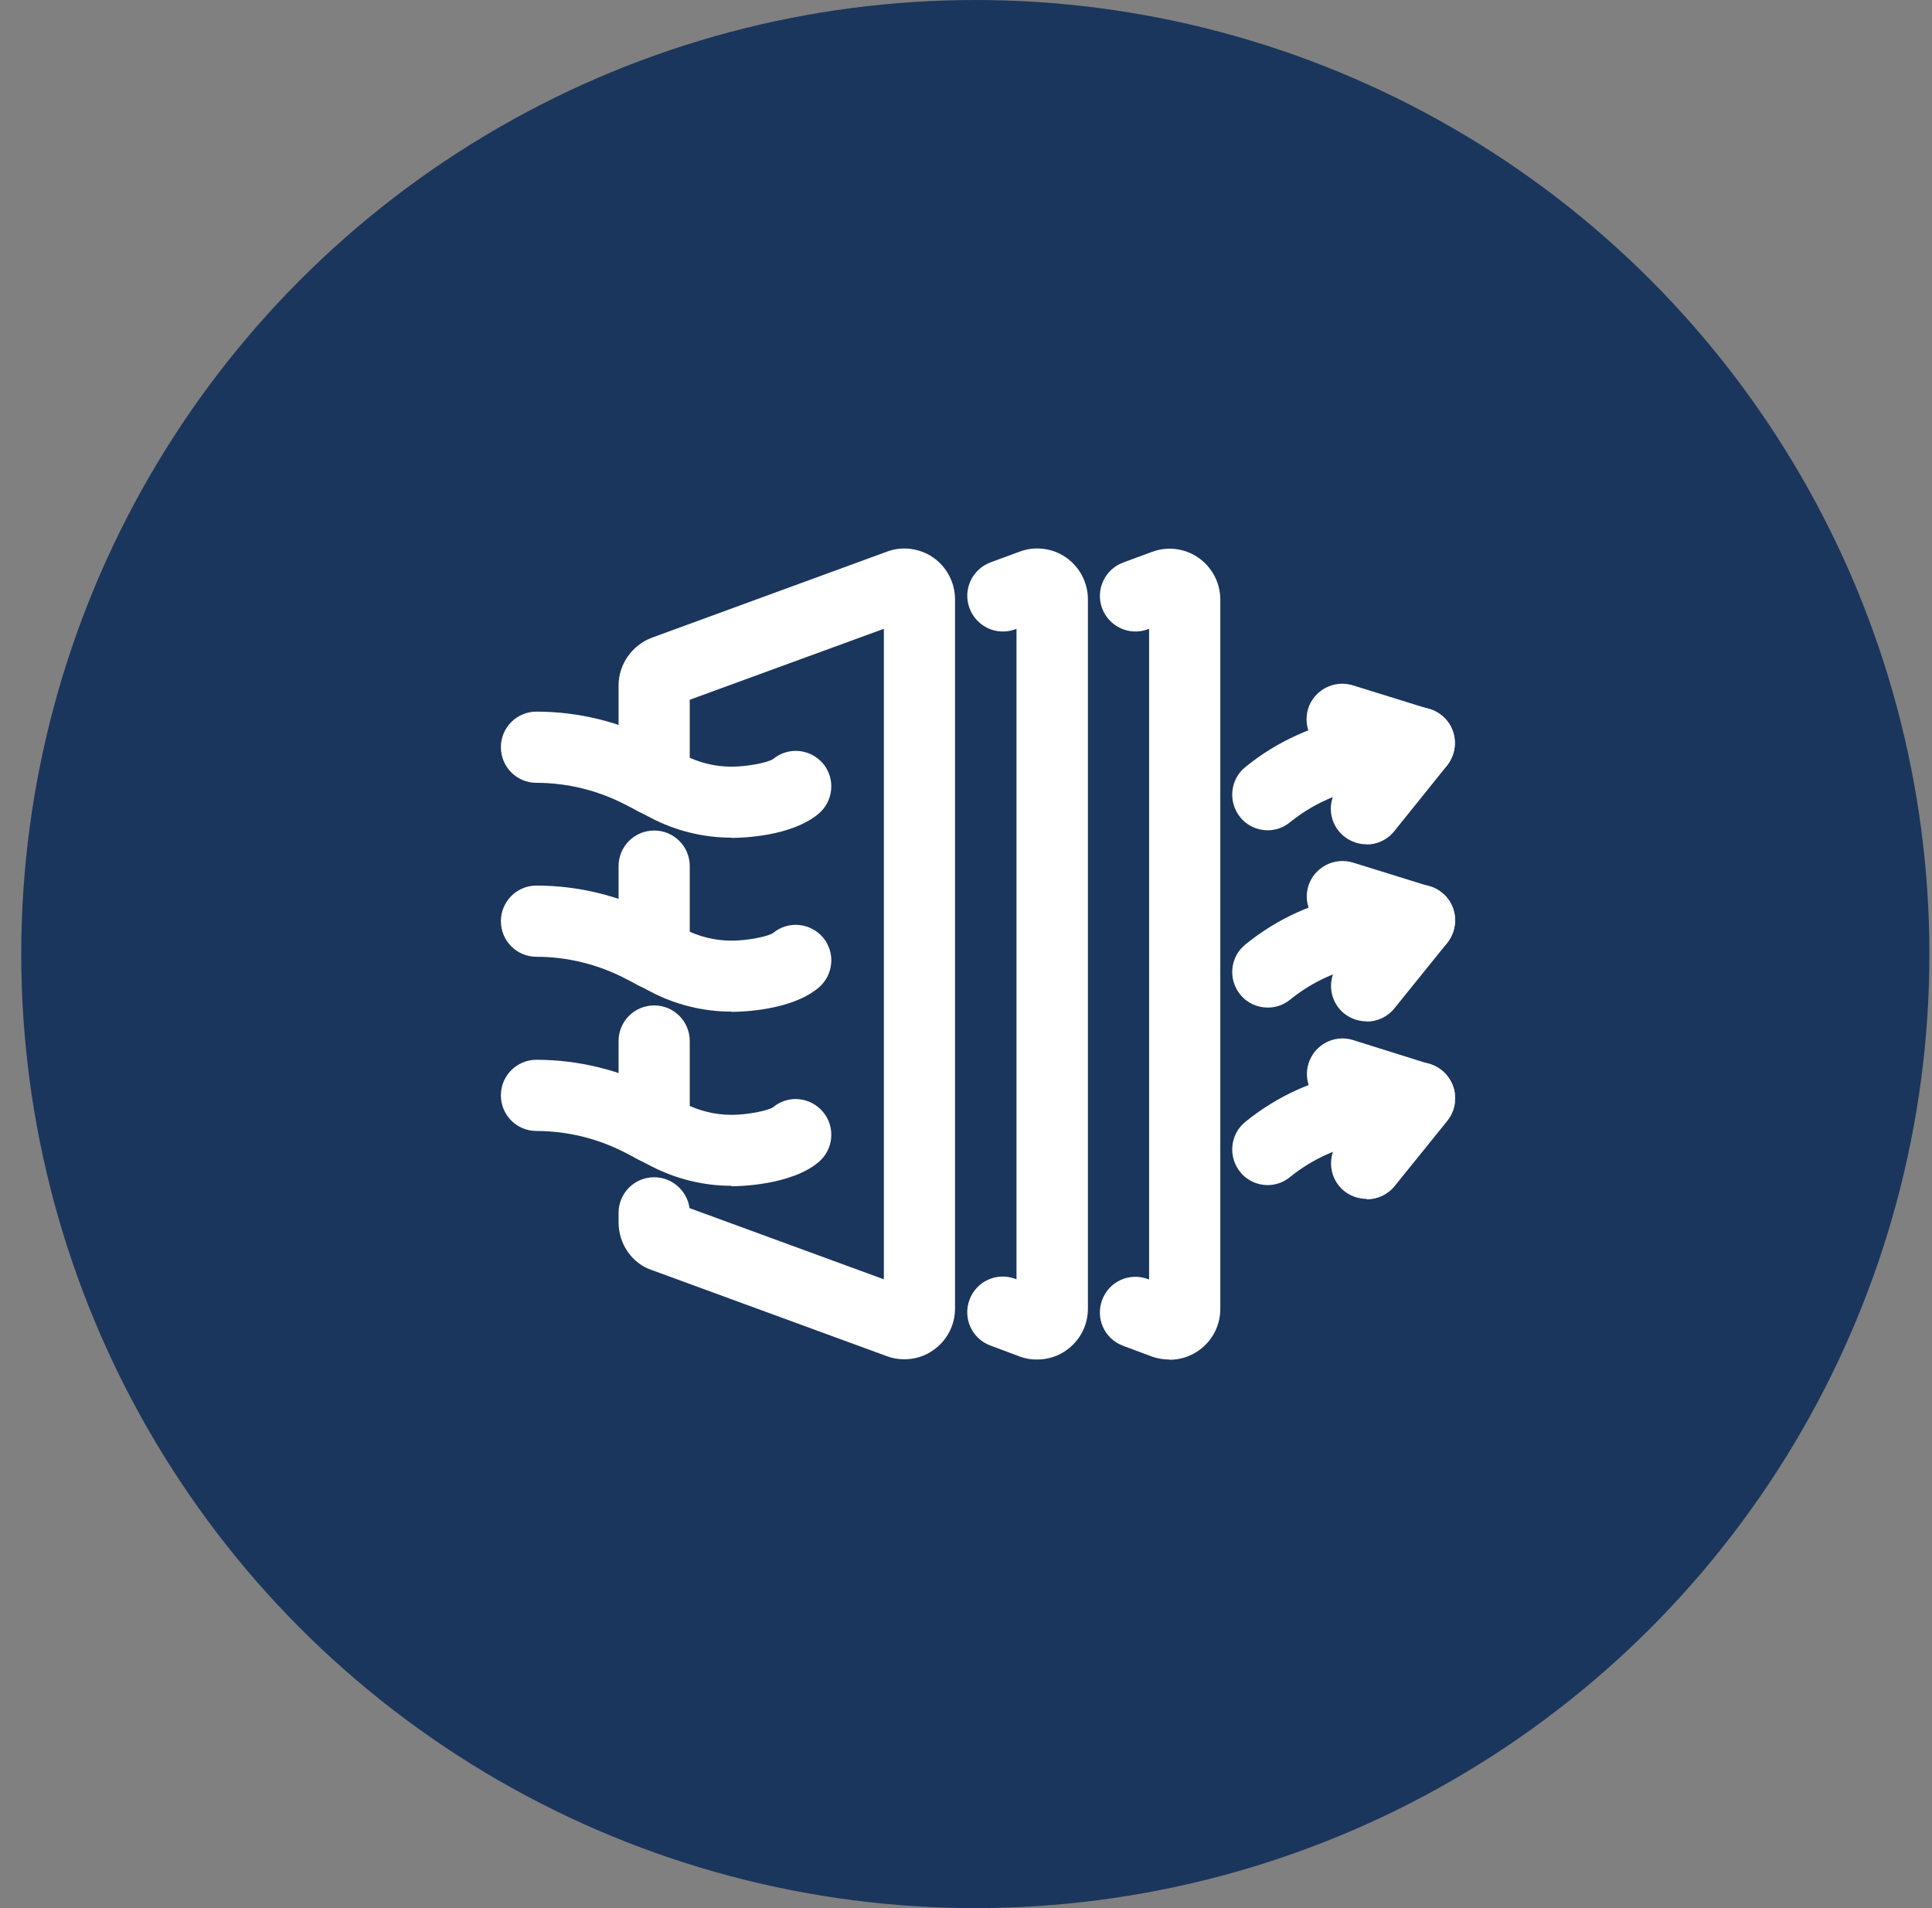
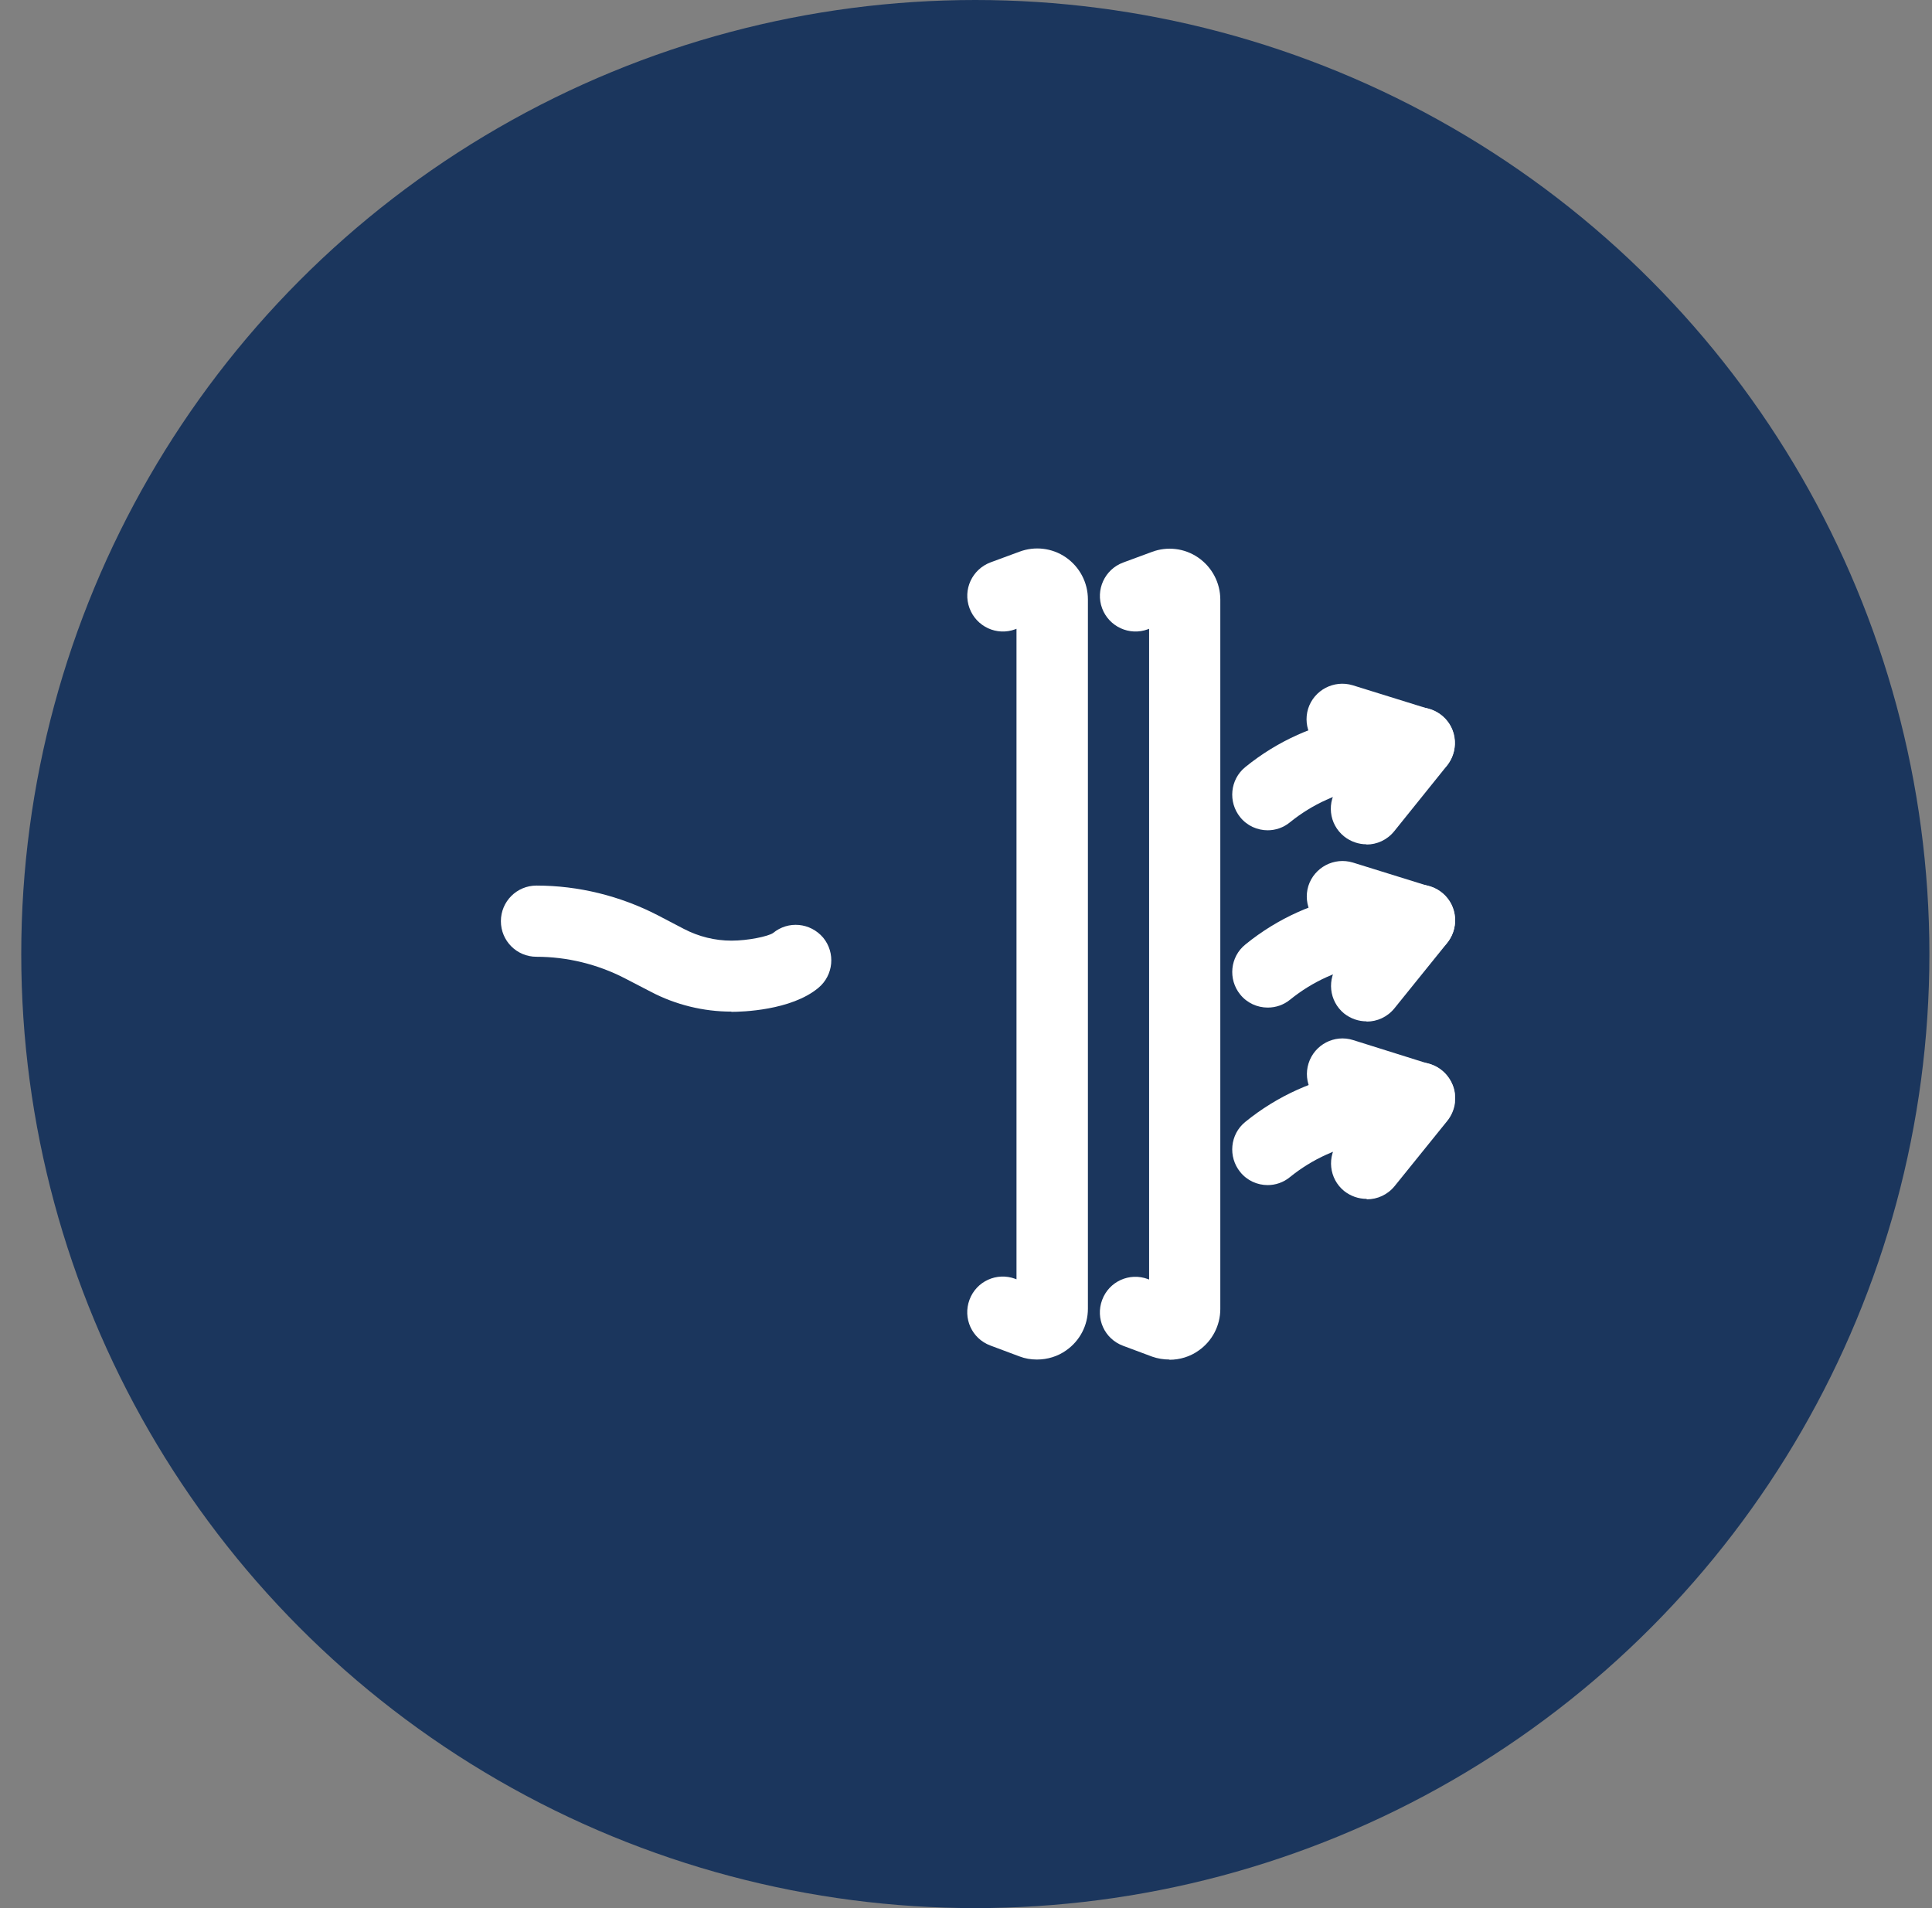
<svg xmlns="http://www.w3.org/2000/svg" width="81" height="80" viewBox="0 0 81 80" fill="none">
  <rect x="0" y="0" width="81" height="80" fill="#808080" stroke="none" />
  <circle cx="40.891" cy="40" r="40" fill="#1B365D" />
  <g clip-path="url(#clip0_442_460)">
-     <path d="M37.911 56.99C37.672 56.99 37.424 56.95 37.185 56.861L27.327 53.249C26.511 52.98 25.934 52.164 25.934 51.249V50.851C25.934 50.025 26.601 49.358 27.426 49.358C28.182 49.358 28.809 49.925 28.909 50.652L37.056 53.637V26.363L28.918 29.338V32.681C28.918 33.507 28.252 34.174 27.426 34.174C26.601 34.174 25.934 33.507 25.934 32.681V28.741C25.934 27.856 26.491 27.06 27.317 26.741L37.185 23.129C37.812 22.89 38.548 22.98 39.115 23.368C39.692 23.766 40.04 24.423 40.04 25.129V54.861C40.04 55.557 39.702 56.204 39.135 56.602C38.777 56.861 38.349 56.99 37.911 56.99ZM28.312 50.443L28.361 50.463C28.361 50.463 28.331 50.453 28.312 50.443Z" fill="white" />
-     <path d="M27.426 48.771C26.601 48.771 25.934 48.105 25.934 47.279V43.647C25.934 42.821 26.601 42.154 27.426 42.154C28.252 42.154 28.918 42.821 28.918 43.647V47.279C28.918 48.105 28.252 48.771 27.426 48.771Z" fill="white" />
-     <path d="M27.426 41.468C26.601 41.468 25.934 40.801 25.934 39.975V36.313C25.934 35.487 26.601 34.821 27.426 34.821C28.252 34.821 28.918 35.487 28.918 36.313V39.975C28.918 40.801 28.252 41.468 27.426 41.468Z" fill="white" />
    <path d="M43.462 57C43.224 57 42.975 56.96 42.746 56.871L41.522 56.413C40.746 56.124 40.359 55.269 40.647 54.493C40.935 53.717 41.791 53.328 42.567 53.617L42.617 53.637V26.363L42.567 26.383C41.791 26.672 40.935 26.274 40.647 25.498C40.359 24.721 40.757 23.866 41.532 23.577L42.746 23.129C43.383 22.891 44.109 22.97 44.686 23.368C45.263 23.766 45.611 24.423 45.611 25.129V54.871C45.611 55.567 45.273 56.214 44.706 56.612C44.348 56.871 43.91 57 43.482 57H43.462ZM43.781 25.925H43.761C43.761 25.925 43.771 25.925 43.781 25.925Z" fill="white" />
    <path d="M49.023 57C48.784 57 48.535 56.96 48.307 56.88L47.083 56.423C46.307 56.134 45.919 55.279 46.208 54.502C46.496 53.726 47.352 53.338 48.127 53.627L48.177 53.647V26.363L48.127 26.383C47.352 26.672 46.496 26.273 46.208 25.507C45.919 24.731 46.317 23.875 47.083 23.587L48.297 23.139C48.933 22.9 49.66 22.98 50.236 23.378C50.813 23.776 51.162 24.433 51.162 25.139V54.88C51.162 55.577 50.823 56.224 50.256 56.622C49.898 56.88 49.461 57.01 49.033 57.01L49.023 57ZM49.341 25.925H49.321C49.321 25.925 49.331 25.925 49.341 25.925Z" fill="white" />
-     <path d="M30.659 35.12C29.485 35.12 28.322 34.831 27.297 34.294L26.203 33.727C25.049 33.13 23.765 32.821 22.492 32.821C21.666 32.821 21 32.154 21 31.328C21 30.503 21.666 29.836 22.492 29.836C24.243 29.836 25.994 30.264 27.576 31.08L28.68 31.657C29.296 31.975 29.973 32.144 30.669 32.144C31.366 32.144 32.201 31.965 32.41 31.826C33.047 31.299 33.972 31.388 34.509 32.015C35.036 32.652 34.947 33.597 34.31 34.124C33.166 35.08 31.077 35.13 30.669 35.13L30.659 35.12Z" fill="white" />
    <path d="M30.659 42.413C29.485 42.413 28.322 42.124 27.297 41.587L26.203 41.02C25.049 40.423 23.765 40.114 22.492 40.114C21.666 40.114 21 39.448 21 38.622C21 37.796 21.666 37.129 22.492 37.129C24.243 37.129 25.994 37.557 27.576 38.373L28.68 38.95C29.296 39.269 29.973 39.438 30.669 39.438C31.366 39.438 32.201 39.259 32.41 39.119C33.047 38.592 33.972 38.682 34.509 39.309C35.036 39.945 34.947 40.891 34.31 41.418C33.166 42.373 31.077 42.423 30.669 42.423L30.659 42.413Z" fill="white" />
-     <path d="M30.659 49.716C29.495 49.716 28.331 49.428 27.297 48.891L26.203 48.323C25.049 47.726 23.765 47.418 22.492 47.418C21.666 47.418 21 46.751 21 45.925C21 45.099 21.666 44.433 22.492 44.433C24.243 44.433 25.994 44.861 27.576 45.677L28.68 46.254C29.296 46.572 29.973 46.741 30.669 46.741C31.366 46.741 32.201 46.562 32.41 46.423C33.047 45.895 33.972 45.985 34.509 46.622C35.036 47.259 34.947 48.204 34.31 48.731C33.146 49.706 30.918 49.736 30.669 49.736L30.659 49.716Z" fill="white" />
    <path d="M57.29 35.398C56.961 35.398 56.633 35.289 56.355 35.07C55.708 34.552 55.608 33.617 56.126 32.97L56.961 31.935L55.827 31.587C55.041 31.338 54.604 30.503 54.843 29.716C55.091 28.93 55.927 28.493 56.713 28.731L59.946 29.736C60.413 29.886 60.791 30.254 60.931 30.731C61.07 31.209 60.97 31.716 60.662 32.105L58.453 34.851C58.155 35.219 57.727 35.408 57.29 35.408V35.398Z" fill="white" />
    <path d="M53.151 34.811C52.713 34.811 52.286 34.622 51.997 34.264C51.48 33.627 51.569 32.682 52.206 32.164C53.549 31.07 55.151 30.353 56.842 30.075L59.269 29.677C60.075 29.547 60.851 30.095 60.98 30.91C61.109 31.726 60.562 32.493 59.746 32.622L57.319 33.02C56.135 33.209 55.021 33.716 54.086 34.473C53.808 34.702 53.479 34.811 53.141 34.811H53.151Z" fill="white" />
    <path d="M57.289 42.821C56.961 42.821 56.633 42.712 56.354 42.493C55.718 41.975 55.618 41.04 56.136 40.393L56.961 39.368L55.837 39.02C55.051 38.771 54.614 37.935 54.852 37.149C55.101 36.363 55.937 35.925 56.722 36.164L59.955 37.169C60.433 37.319 60.801 37.687 60.94 38.164C61.08 38.642 60.98 39.149 60.672 39.537L58.463 42.274C58.165 42.642 57.737 42.831 57.299 42.831L57.289 42.821Z" fill="white" />
    <path d="M53.151 42.244C52.714 42.244 52.286 42.055 51.997 41.697C51.48 41.06 51.569 40.114 52.216 39.597C53.559 38.502 55.161 37.786 56.852 37.508L59.279 37.109C60.085 36.98 60.861 37.527 60.99 38.343C61.119 39.159 60.572 39.925 59.757 40.055L57.329 40.453C56.145 40.642 55.031 41.149 54.096 41.906C53.818 42.134 53.489 42.244 53.151 42.244Z" fill="white" />
    <path d="M57.289 50.264C56.961 50.264 56.633 50.154 56.354 49.935C55.718 49.418 55.618 48.483 56.136 47.836L56.971 46.811L55.837 46.453C55.051 46.204 54.614 45.368 54.862 44.582C55.111 43.796 55.947 43.358 56.732 43.607L59.965 44.622C60.433 44.771 60.801 45.139 60.95 45.617C61.09 46.094 60.99 46.602 60.682 46.99L58.473 49.726C58.175 50.094 57.747 50.283 57.309 50.283L57.289 50.264Z" fill="white" />
    <path d="M53.151 49.687C52.713 49.687 52.286 49.498 51.997 49.139C51.48 48.502 51.569 47.557 52.206 47.04C53.549 45.945 55.151 45.229 56.842 44.95L59.269 44.562C60.085 44.423 60.851 44.98 60.98 45.796C61.109 46.612 60.562 47.378 59.746 47.507L57.319 47.895C56.135 48.084 55.021 48.592 54.086 49.348C53.808 49.577 53.479 49.687 53.141 49.687H53.151Z" fill="white" />
  </g>
  <defs>
    <clipPath id="clip0_442_460">
      <rect width="40" height="34" fill="white" transform="translate(21 23)" />
    </clipPath>
  </defs>
</svg>